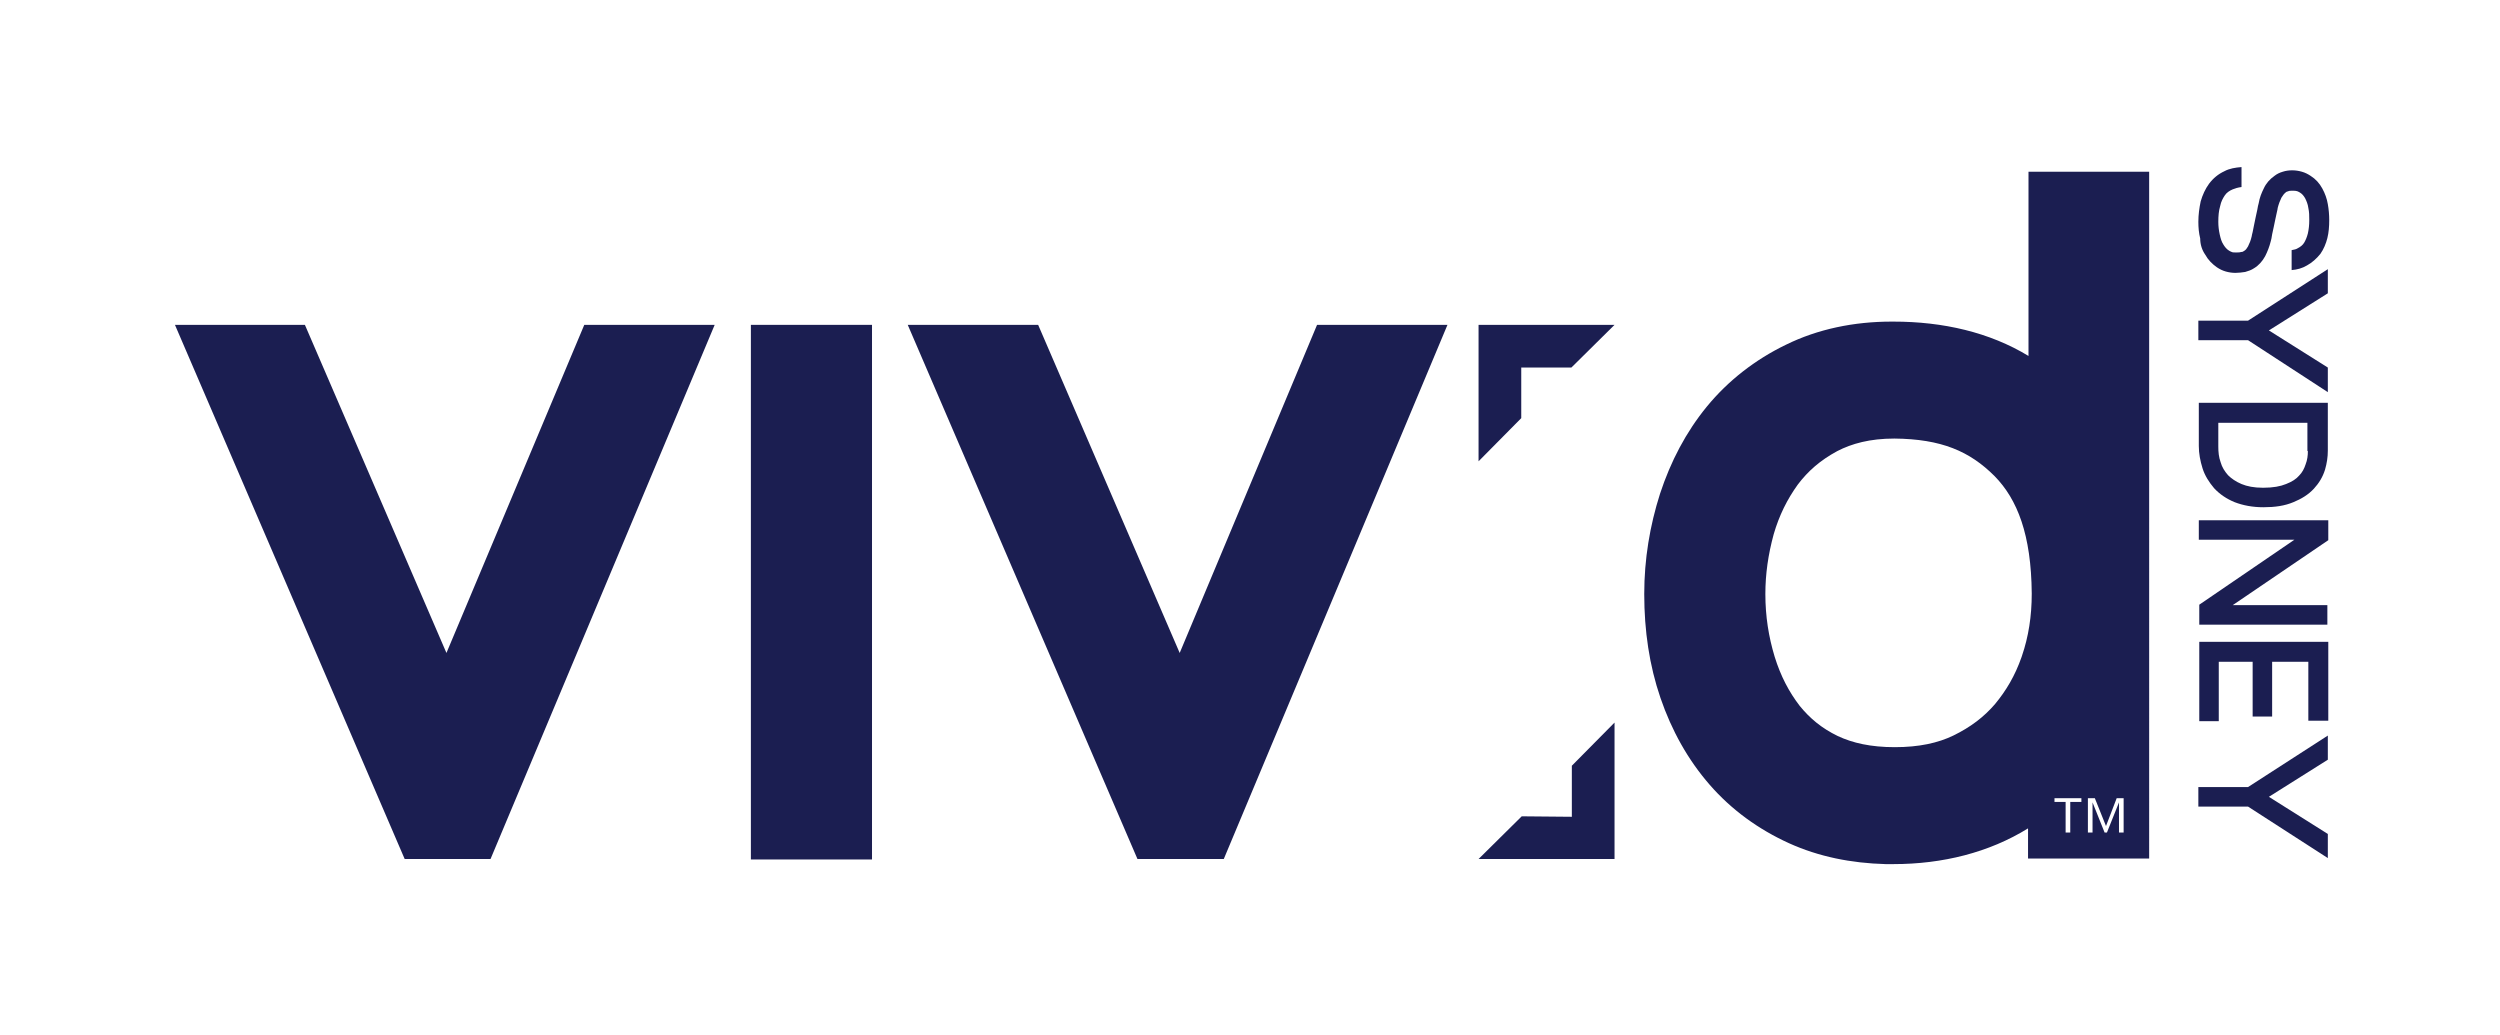
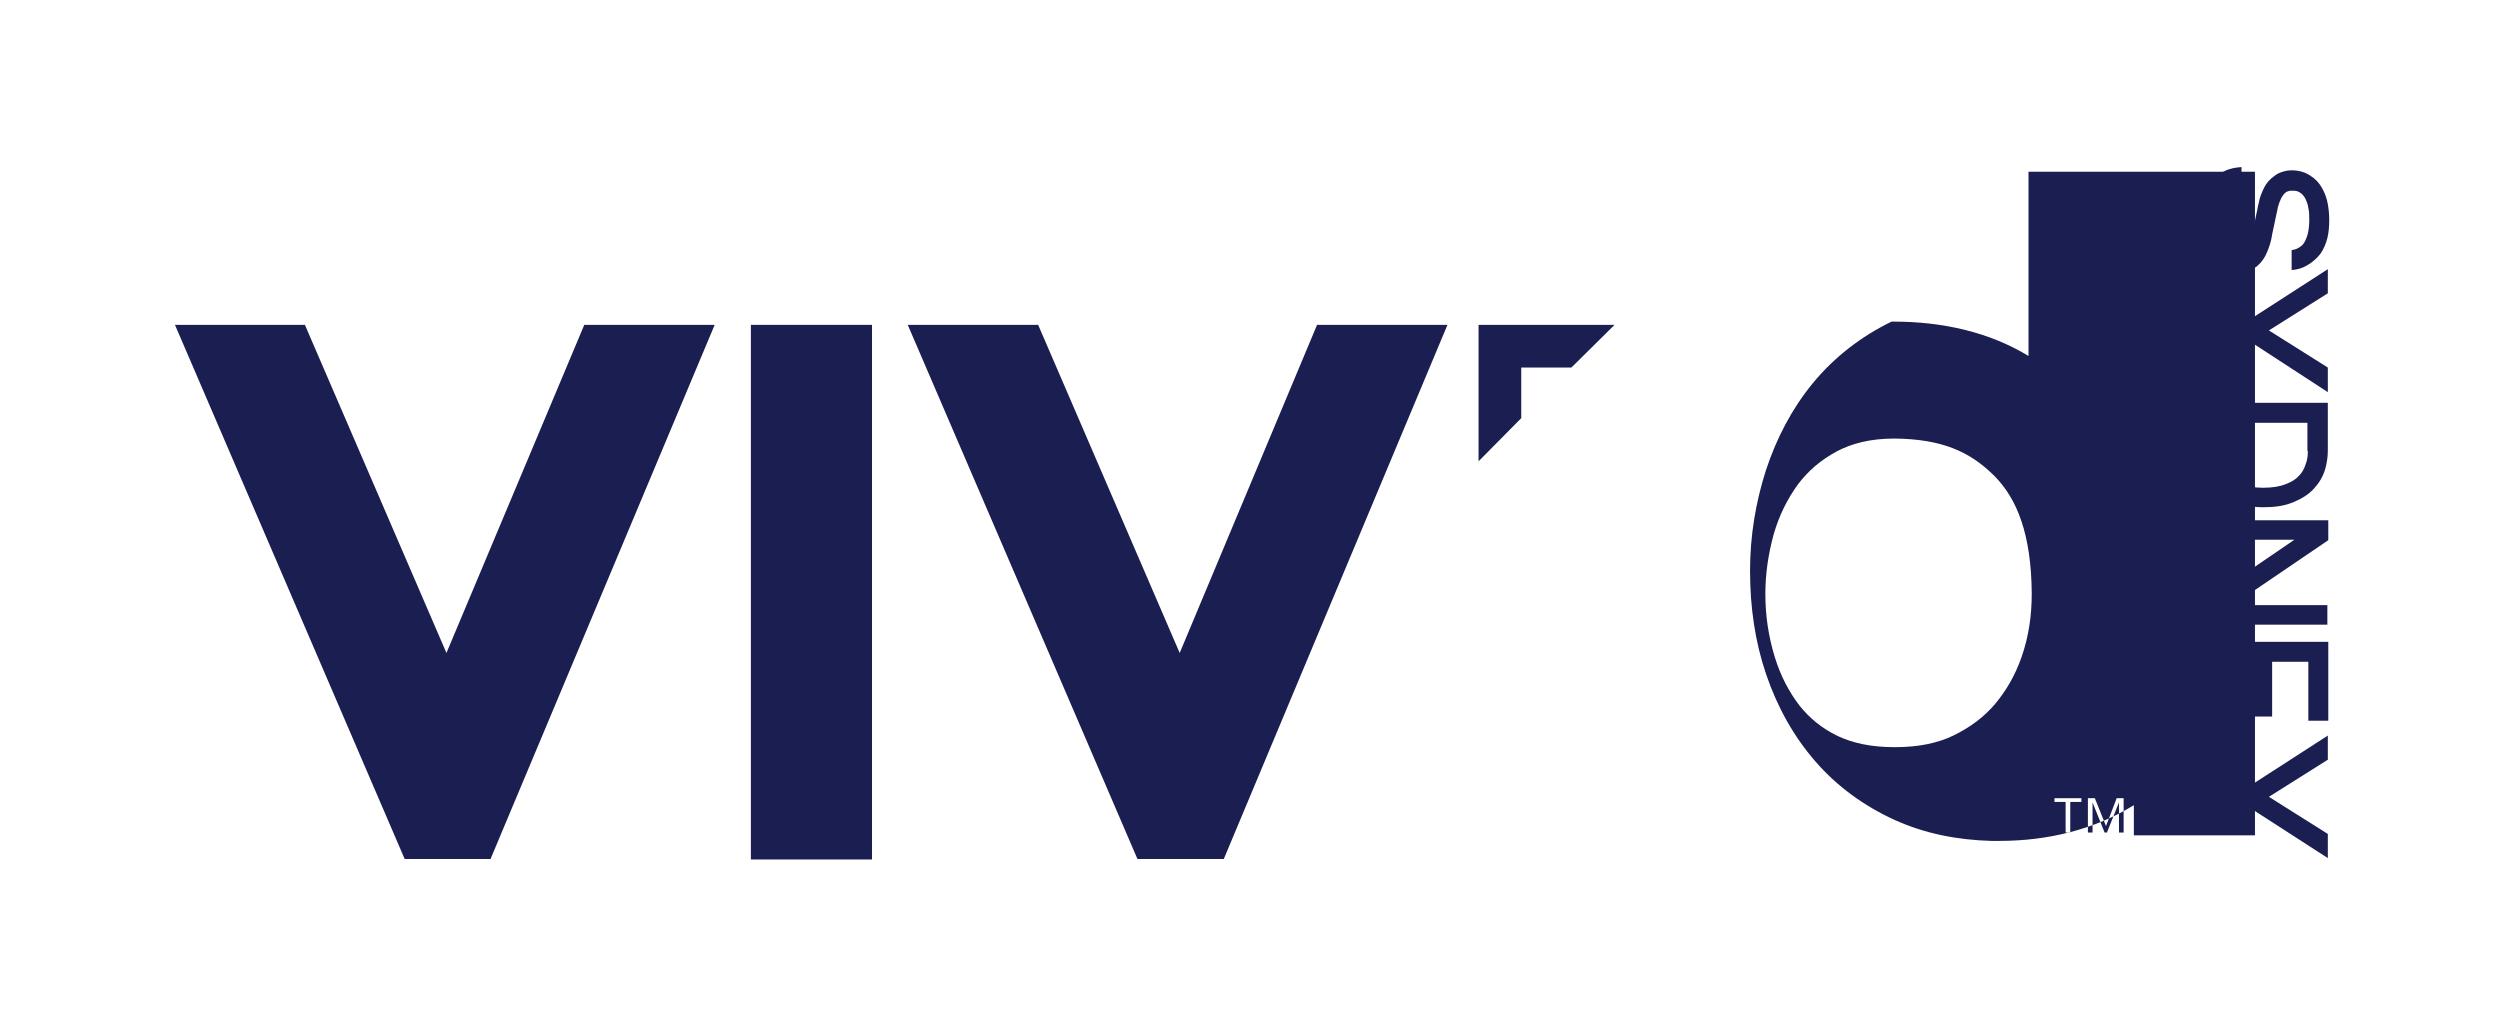
<svg xmlns="http://www.w3.org/2000/svg" version="1.1" id="Layer_1" x="0px" y="0px" viewBox="0 0 538.7 223" style="enable-background:new 0 0 538.7 223;" xml:space="preserve">
  <style type="text/css">
	.Arched_x0020_Green{fill:url(#SVGID_1_);stroke:#FFFFFF;stroke-width:0.25;stroke-miterlimit:1;}
	.st0{fill:#1B1E51;}
</style>
  <linearGradient id="SVGID_1_" gradientUnits="userSpaceOnUse" x1="-149.333" y1="407.615" x2="-148.626" y2="406.908">
    <stop offset="0" style="stop-color:#20AC4B" />
    <stop offset="0.983" style="stop-color:#19361A" />
  </linearGradient>
  <g>
    <g>
      <g>
        <g>
          <polygon class="st0" points="473.9,155.4 478.1,155.4 478.1,142.6 485.4,142.6 485.4,154.4 489.6,154.4 489.6,142.6       497.4,142.6 497.4,155.3 501.7,155.3 501.7,138.3 473.9,138.3     " />
          <polygon class="st0" points="473.7,169.6 473.7,173.8 484.4,173.8 501.6,184.9 501.6,179.7 488.9,171.7 501.6,163.7       501.6,158.5 484.4,169.6     " />
          <path class="st0" d="M473.8,86.8v9.3c0,1.6,0.3,3.2,0.8,4.8c0.5,1.6,1.4,3,2.5,4.3c1.2,1.3,2.7,2.3,4.4,3      c1.8,0.7,3.9,1.1,6.2,1.1c2.5,0,4.6-0.3,6.5-1.1c1.7-0.7,3.2-1.6,4.4-2.9v0c1.1-1.2,1.9-2.5,2.4-4.1c0.4-1.4,0.6-2.7,0.6-4.1      V86.8H473.8z M497.3,97.2c0,0.9-0.1,1.9-0.5,2.9l0,0c-0.3,0.9-0.7,1.7-1.4,2.4c-0.6,0.7-1.5,1.3-2.8,1.8      c-1.2,0.5-2.8,0.8-4.9,0.8h-0.1c-1.9,0-3.4-0.3-4.6-0.8c-1.2-0.5-2.2-1.2-2.9-1.9c-0.7-0.8-1.3-1.7-1.6-2.8      c-0.4-1.1-0.5-2.2-0.5-3.4v-5.1h19.2V97.2z" />
          <polygon class="st0" points="501.6,58 484.4,69.1 473.7,69.1 473.7,73.3 484.4,73.3 501.6,84.5 501.6,79.2 488.9,71.2       501.6,63.2     " />
          <polygon class="st0" points="501.7,112.1 473.8,112.1 473.8,116.3 494.4,116.3 473.9,130.3 473.9,134.6 501.5,134.6       501.5,130.4 481.1,130.4 501.7,116.4     " />
          <path class="st0" d="M475.2,54.9c0.6,1.1,1.5,2,2.5,2.7c0.6,0.4,1.2,0.7,1.9,0.9c0.7,0.2,1.4,0.3,2.1,0.3c0.7,0,1.4-0.1,2.1-0.2      c0.7-0.2,1.3-0.4,1.9-0.8l0,0c1-0.6,1.8-1.5,2.4-2.6c0.5-1,0.9-2,1.2-3.2c0.1-0.3,0.2-0.8,0.3-1.5c0.2-1,0.5-2.2,0.7-3.3      c0.2-1.1,0.5-2.1,0.5-2.4c0.2-0.8,0.5-1.6,0.8-2.2l0,0c0.3-0.5,0.6-0.9,1-1.2l0,0l0,0c0,0,0.1-0.1,0.2-0.1      c0.1,0,0.2-0.1,0.3-0.1c0.2-0.1,0.5-0.1,0.9-0.1h0c0.4,0,0.7,0,1,0.1c0.2,0.1,0.5,0.2,0.6,0.3v0l0,0c0.5,0.3,0.8,0.7,1.1,1.2v0      c0.3,0.6,0.6,1.3,0.7,2.1c0.2,0.9,0.2,1.7,0.2,2.6v0c0,1.1-0.1,2-0.3,2.9c-0.2,0.8-0.5,1.5-0.8,2l0,0c-0.3,0.5-0.8,0.9-1.4,1.2      c-0.3,0.2-0.7,0.3-1.3,0.4l0,4.3c1.2-0.1,2.3-0.4,3.3-1c1.1-0.6,2.1-1.5,2.9-2.5c0.7-1,1.2-2.2,1.5-3.4c0.3-1.2,0.4-2.5,0.4-3.9      c0-1.1-0.1-2.3-0.3-3.4c-0.2-1.2-0.6-2.3-1.2-3.4c-0.6-1.1-1.4-2-2.5-2.7c-0.6-0.4-1.2-0.7-1.9-0.9c-0.7-0.2-1.4-0.3-2.1-0.3      c-0.7,0-1.4,0.1-2,0.3c-0.7,0.2-1.3,0.5-1.8,0.9c-1,0.7-1.8,1.6-2.3,2.7c-0.5,1-0.9,2-1.1,3.2c-0.1,0.3-0.2,0.8-0.3,1.4      c-0.2,1-0.5,2.2-0.7,3.3c-0.1,0.6-0.2,1.1-0.3,1.5c-0.1,0.4-0.2,0.8-0.2,0.9c-0.2,0.9-0.5,1.6-0.8,2.2l0,0v0      c-0.1,0.2-0.3,0.4-0.4,0.6c-0.2,0.2-0.3,0.3-0.5,0.4l0,0l0,0c-0.1,0.1-0.3,0.2-0.6,0.2c-0.3,0.1-0.6,0.1-1.1,0.1h0      c-0.4,0-0.7,0-0.9-0.1c-0.2-0.1-0.5-0.2-0.6-0.3l0,0c-0.5-0.3-0.9-0.8-1.2-1.3l0,0l0,0c-0.4-0.6-0.6-1.3-0.8-2.2      c-0.2-0.9-0.3-1.8-0.3-2.7v0c0-1.3,0.1-2.4,0.4-3.4c0.2-1,0.6-1.7,1-2.3l0,0v0c0.4-0.6,1-1,1.7-1.3c0.5-0.2,1.1-0.4,1.9-0.5      v-4.3c-1.3,0.1-2.6,0.3-3.7,0.9c-1.3,0.6-2.4,1.5-3.3,2.7c-0.8,1.1-1.4,2.4-1.8,3.8c-0.3,1.4-0.5,2.9-0.5,4.4v0      c0,1.2,0.1,2.4,0.4,3.6C474.1,52.7,474.5,53.9,475.2,54.9z" />
        </g>
        <g>
          <polygon class="st0" points="327.8,79.2 338.6,79.2 347.9,70 318.6,70 318.6,99.4 327.8,90.1     " />
          <polygon class="st0" points="254.2,140.7 223.7,70 195.6,70 245.1,185.1 263.7,185.1 311.9,70 283.8,70     " />
          <rect x="161.8" y="70" class="st0" width="26.1" height="115.2" />
          <polygon class="st0" points="96.2,140.7 65.7,70 37.7,70 87.2,185.1 105.7,185.1 154,70 125.9,70     " />
-           <path class="st0" d="M437.1,37v39.7c-8.4-5.1-18.4-7.4-29.1-7.4h-0.4c-8.1,0-15.9,1.6-22.8,5c-6.6,3.2-12.4,7.7-17,13.3      c-4.5,5.5-7.8,11.8-10.1,18.8c-2.2,6.9-3.4,14.1-3.4,21.6c0,7.9,1.1,15.4,3.5,22.4c2.4,7,5.9,13.3,10.6,18.7      c4.7,5.4,10.5,9.6,17.1,12.6c6.4,2.9,13.4,4.3,20.8,4.5l0.1,0h1.6c10.6,0,20.6-2.5,29-7.7v6.5h26.1V37H437.1z M435.7,141.3      l-0.1,0.3c-1.4,4-3.3,7.2-5.7,10.1c-2.4,2.8-5.3,5-9,6.8c-3.3,1.6-7.4,2.5-12.6,2.5c-5.2,0-9.1-0.9-12.3-2.4      c-3.5-1.7-6-3.8-8.2-6.5c-2.3-3-4.1-6.4-5.4-10.6c-1.3-4.3-2-8.7-2-13.5c0-4.3,0.6-8.5,1.8-12.9c1.2-4.1,2.9-7.5,5.2-10.7      c2.2-2.9,4.8-5.2,8.5-7.2c3.1-1.6,7-2.7,12.3-2.7c10.1,0.1,16.2,2.7,21.6,8.1c4.9,5,7.9,12.6,8,25.3      C437.8,132.8,437.1,137.2,435.7,141.3z M448.5,172.8h-2.4v6.6h-1v-6.6h-2.4V172h5.8V172.8z M457.6,179.4h-1v-6.5h0l-2.6,6.5      h-0.5l-2.6-6.5h0v6.5h-1V172h1.5l2.4,6l2.3-6h1.5V179.4z" />
+           <path class="st0" d="M437.1,37v39.7c-8.4-5.1-18.4-7.4-29.1-7.4h-0.4c-6.6,3.2-12.4,7.7-17,13.3      c-4.5,5.5-7.8,11.8-10.1,18.8c-2.2,6.9-3.4,14.1-3.4,21.6c0,7.9,1.1,15.4,3.5,22.4c2.4,7,5.9,13.3,10.6,18.7      c4.7,5.4,10.5,9.6,17.1,12.6c6.4,2.9,13.4,4.3,20.8,4.5l0.1,0h1.6c10.6,0,20.6-2.5,29-7.7v6.5h26.1V37H437.1z M435.7,141.3      l-0.1,0.3c-1.4,4-3.3,7.2-5.7,10.1c-2.4,2.8-5.3,5-9,6.8c-3.3,1.6-7.4,2.5-12.6,2.5c-5.2,0-9.1-0.9-12.3-2.4      c-3.5-1.7-6-3.8-8.2-6.5c-2.3-3-4.1-6.4-5.4-10.6c-1.3-4.3-2-8.7-2-13.5c0-4.3,0.6-8.5,1.8-12.9c1.2-4.1,2.9-7.5,5.2-10.7      c2.2-2.9,4.8-5.2,8.5-7.2c3.1-1.6,7-2.7,12.3-2.7c10.1,0.1,16.2,2.7,21.6,8.1c4.9,5,7.9,12.6,8,25.3      C437.8,132.8,437.1,137.2,435.7,141.3z M448.5,172.8h-2.4v6.6h-1v-6.6h-2.4V172h5.8V172.8z M457.6,179.4h-1v-6.5h0l-2.6,6.5      h-0.5l-2.6-6.5h0v6.5h-1V172h1.5l2.4,6l2.3-6h1.5V179.4z" />
        </g>
      </g>
    </g>
-     <polygon class="st0" points="338.7,176 327.9,175.9 318.6,185.1 347.9,185.1 347.9,155.7 338.7,165  " />
  </g>
</svg>